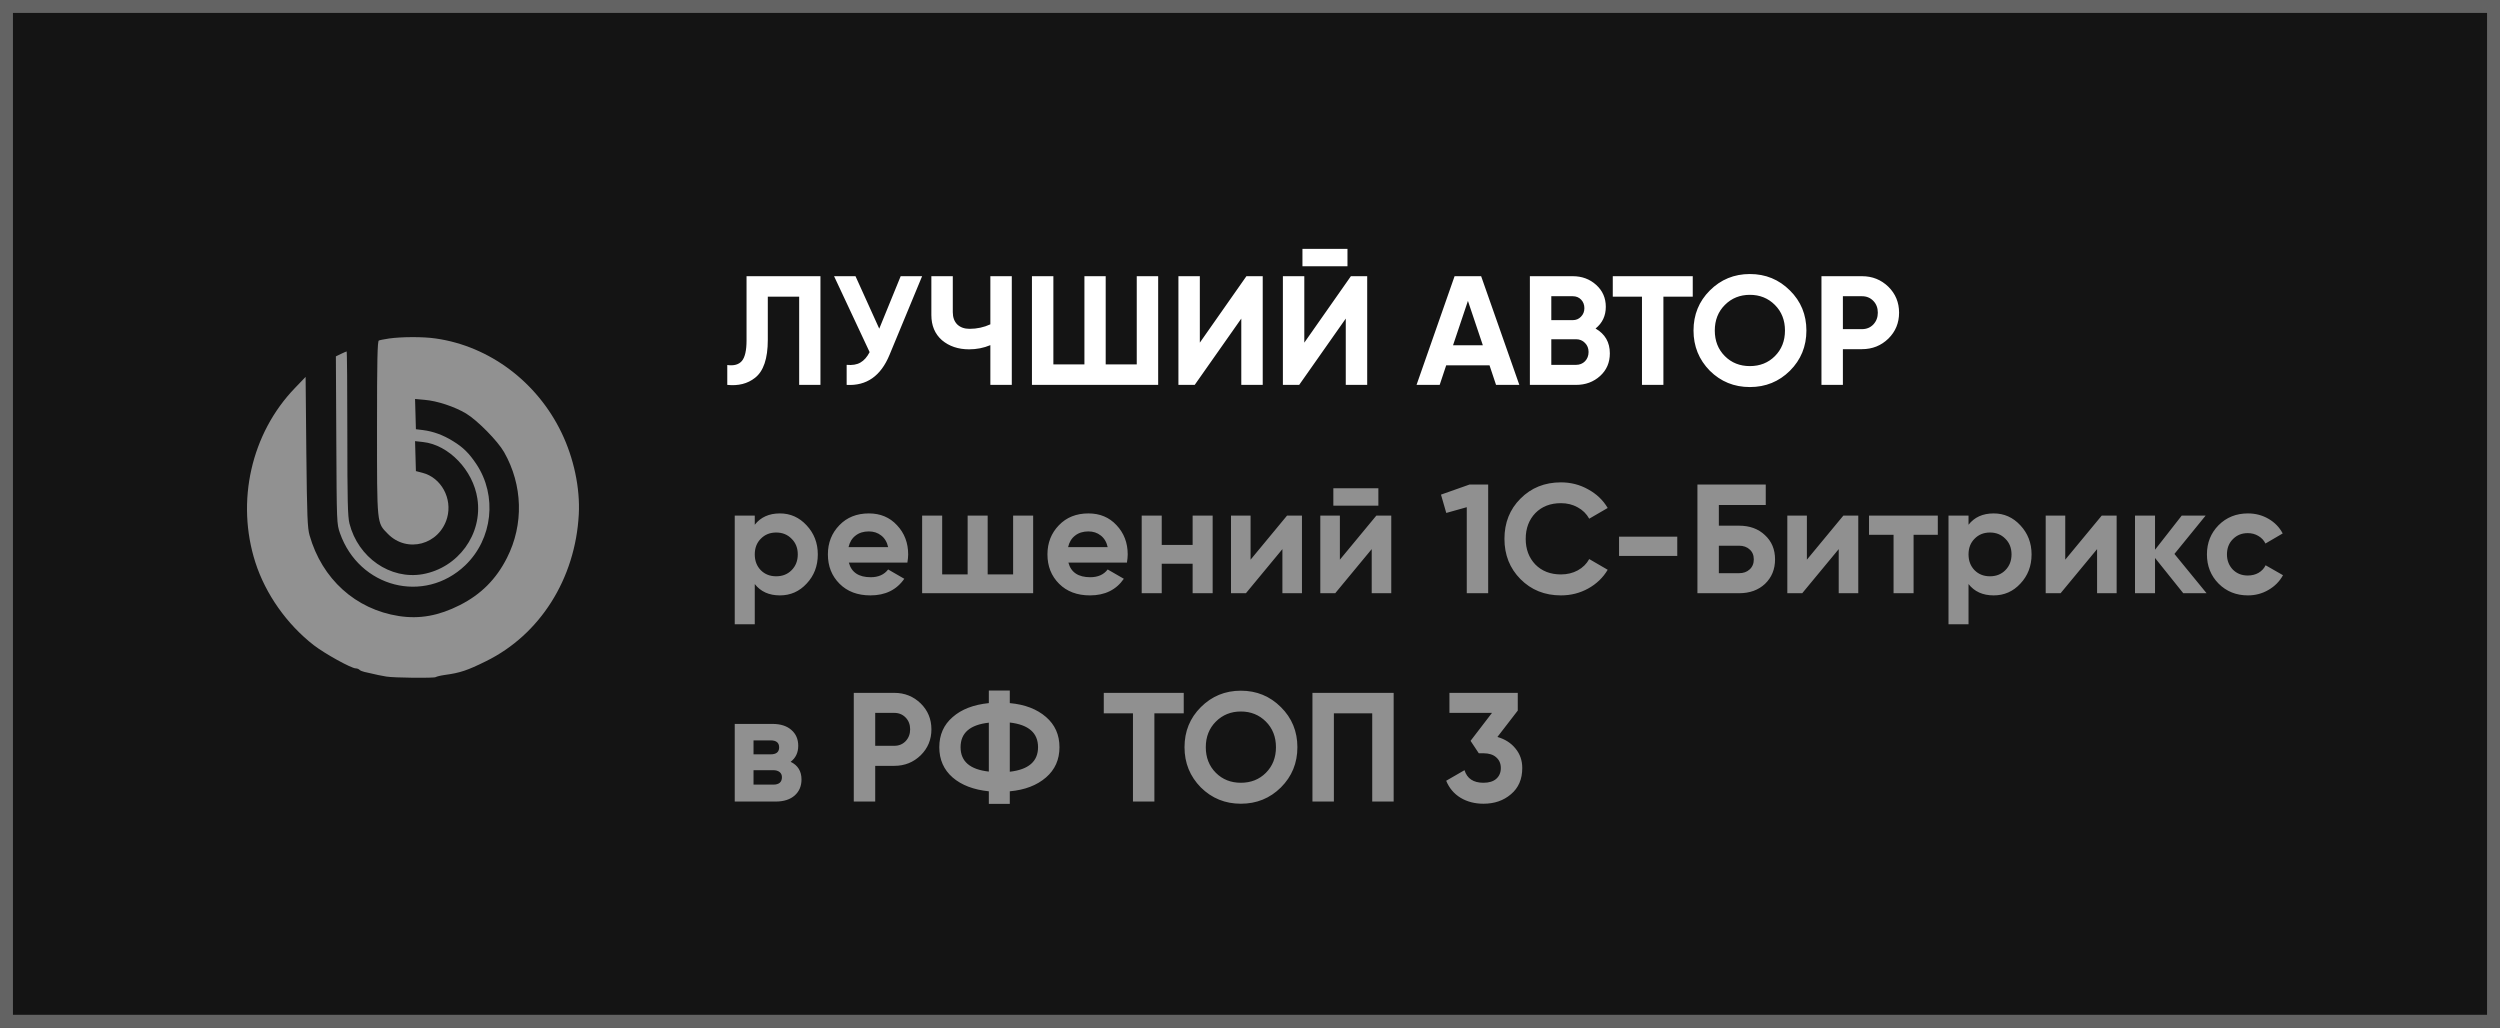
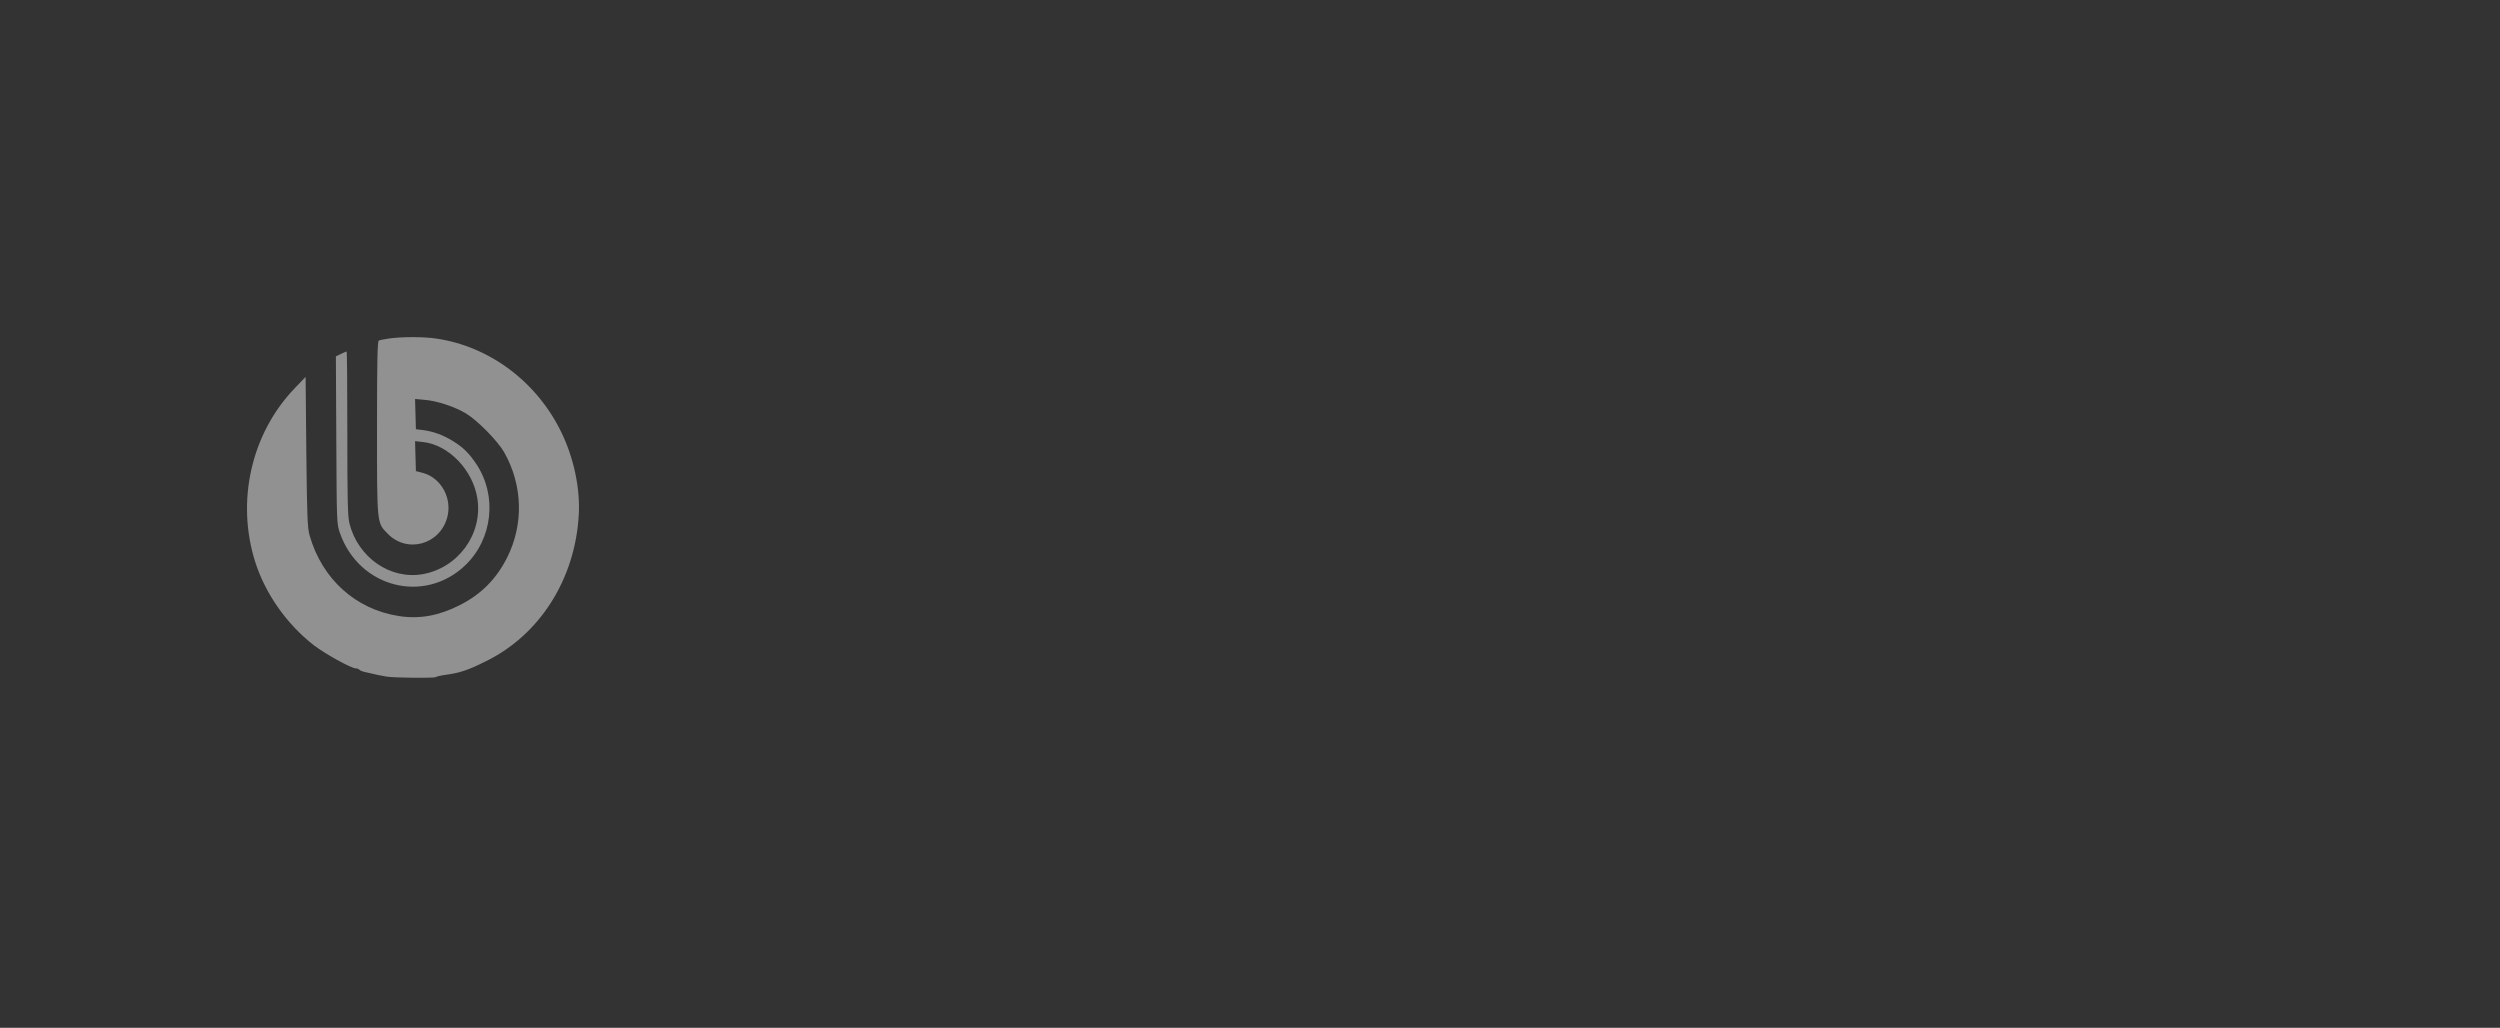
<svg xmlns="http://www.w3.org/2000/svg" width="180" height="74" viewBox="0 0 180 74" fill="none">
  <rect x="0" y="0" width="180" height="74" fill="#333333" stroke="none" />
-   <path d="M0.466 0.466H179.534V73.534H90H0.466V0.466Z" fill="#141414" stroke="#636363" stroke-width="0.932" />
  <path d="M28.011 24.372C27.675 24.424 27.339 24.487 27.278 24.518C27.176 24.55 27.145 25.9 27.145 30.778C27.145 37.813 27.125 37.625 27.919 38.431C29.304 39.854 31.645 39.226 32.195 37.279C32.582 35.887 31.767 34.39 30.424 34.044L29.945 33.919L29.915 32.84L29.884 31.762L30.454 31.825C32.307 32.024 34.068 33.856 34.373 35.908C34.76 38.452 32.999 40.88 30.434 41.341C28.102 41.749 25.781 40.147 25.16 37.687C25.038 37.195 25.008 36.086 25.008 31.197C25.008 27.952 24.987 25.303 24.957 25.303C24.936 25.303 24.753 25.387 24.549 25.481L24.183 25.659L24.214 31.689C24.244 37.698 24.244 37.708 24.478 38.389C25.863 42.314 30.546 43.518 33.498 40.702C35.473 38.807 35.819 35.688 34.292 33.406C33.773 32.631 33.355 32.212 32.602 31.752C31.91 31.323 31.197 31.061 30.464 30.967L29.945 30.904L29.915 29.815L29.884 28.726L30.576 28.789C31.482 28.863 32.734 29.281 33.559 29.773C34.373 30.265 35.839 31.752 36.297 32.558C37.641 34.924 37.723 37.761 36.501 40.168C35.727 41.697 34.638 42.796 33.101 43.571C31.594 44.335 30.21 44.586 28.723 44.356C25.598 43.874 23.185 41.686 22.29 38.546C22.137 38.001 22.106 37.227 22.055 32.526L22.004 27.135L21.241 27.931C18.085 31.197 16.975 36.107 18.39 40.503C19.123 42.775 20.651 44.942 22.585 46.449C23.369 47.057 25.293 48.124 25.618 48.124C25.71 48.124 25.822 48.166 25.873 48.218C25.934 48.281 26.087 48.344 26.229 48.376C26.372 48.407 26.596 48.459 26.738 48.491C26.881 48.522 27.105 48.575 27.247 48.606C27.39 48.627 27.644 48.679 27.807 48.711C28.316 48.805 31.258 48.836 31.37 48.752C31.431 48.711 31.727 48.637 32.032 48.595C33.121 48.449 33.651 48.271 34.984 47.611C38.873 45.706 41.428 41.676 41.673 37.028C41.774 35.154 41.316 32.987 40.431 31.155C38.669 27.491 35.239 24.926 31.38 24.372C30.474 24.235 28.896 24.246 28.011 24.372Z" fill="#919191" />
-   <path d="M52.364 27.712V26.281C52.841 26.348 53.192 26.251 53.415 25.99C53.639 25.722 53.751 25.23 53.751 24.514V19.886H59.072V27.712H57.54V21.362H55.282V24.47C55.282 25.819 54.973 26.732 54.354 27.209C53.825 27.626 53.162 27.794 52.364 27.712ZM63.306 23.665L64.849 19.886H66.392L64.044 25.554C63.418 27.074 62.389 27.794 60.959 27.712V26.27C61.368 26.307 61.7 26.251 61.953 26.102C62.214 25.953 62.434 25.703 62.613 25.353L60.053 19.886H61.596L63.306 23.665ZM71.306 23.352V19.886H72.849V27.712H71.306V24.85C70.829 25.051 70.319 25.152 69.775 25.152C68.992 25.152 68.34 24.932 67.818 24.492C67.311 24.045 67.058 23.441 67.058 22.681V19.886H68.601V22.48C68.601 22.852 68.709 23.147 68.925 23.363C69.148 23.572 69.443 23.676 69.808 23.676C70.337 23.676 70.837 23.568 71.306 23.352ZM81.846 26.236V19.886H83.388V27.712H74.3V19.886H75.843V26.236H78.078V19.886H79.61V26.236H81.846ZM90.916 27.712H89.373V22.938L86.019 27.712H84.846V19.886H86.388V24.671L89.742 19.886H90.916V27.712ZM97.018 19.171H93.776V17.919H97.018V19.171ZM98.438 27.712H96.895V22.938L93.541 27.712H92.368V19.886H93.91V24.671L97.264 19.886H98.438V27.712ZM109.392 27.712H107.715L107.245 26.303H104.126L103.657 27.712H101.991L104.73 19.886H106.642L109.392 27.712ZM105.691 21.664L104.618 24.861H106.765L105.691 21.664ZM114.88 23.654C115.566 24.049 115.909 24.645 115.909 25.442C115.909 26.106 115.674 26.65 115.204 27.074C114.735 27.499 114.157 27.712 113.472 27.712H110.151V19.886H113.237C113.9 19.886 114.463 20.095 114.925 20.512C115.387 20.93 115.618 21.455 115.618 22.089C115.618 22.737 115.372 23.259 114.88 23.654ZM113.237 21.328H111.694V23.05H113.237C113.475 23.05 113.673 22.968 113.829 22.804C113.993 22.64 114.075 22.435 114.075 22.189C114.075 21.943 113.997 21.738 113.841 21.574C113.684 21.41 113.483 21.328 113.237 21.328ZM111.694 26.27H113.472C113.732 26.27 113.949 26.184 114.12 26.012C114.291 25.834 114.377 25.61 114.377 25.342C114.377 25.081 114.291 24.865 114.12 24.693C113.949 24.514 113.732 24.425 113.472 24.425H111.694V26.27ZM116.12 19.886H121.878V21.362H119.765V27.712H118.222V21.362H116.12V19.886ZM128.876 26.694C128.086 27.477 127.124 27.868 125.991 27.868C124.859 27.868 123.897 27.477 123.107 26.694C122.325 25.897 121.933 24.932 121.933 23.799C121.933 22.659 122.325 21.697 123.107 20.915C123.897 20.125 124.859 19.73 125.991 19.73C127.124 19.73 128.086 20.125 128.876 20.915C129.666 21.697 130.061 22.659 130.061 23.799C130.061 24.939 129.666 25.904 128.876 26.694ZM124.192 25.643C124.669 26.12 125.269 26.359 125.991 26.359C126.714 26.359 127.314 26.12 127.791 25.643C128.276 25.159 128.518 24.544 128.518 23.799C128.518 23.054 128.276 22.439 127.791 21.954C127.307 21.47 126.707 21.228 125.991 21.228C125.276 21.228 124.676 21.47 124.192 21.954C123.707 22.439 123.465 23.054 123.465 23.799C123.465 24.544 123.707 25.159 124.192 25.643ZM131.145 19.886H134.063C134.808 19.886 135.441 20.14 135.963 20.646C136.477 21.153 136.734 21.776 136.734 22.513C136.734 23.251 136.477 23.873 135.963 24.38C135.441 24.887 134.808 25.14 134.063 25.14H132.688V27.712H131.145V19.886ZM132.688 23.698H134.063C134.391 23.698 134.663 23.587 134.879 23.363C135.095 23.132 135.203 22.849 135.203 22.513C135.203 22.171 135.095 21.887 134.879 21.664C134.663 21.44 134.391 21.328 134.063 21.328H132.688V23.698Z" fill="white" />
-   <path d="M56.154 36.966C56.907 36.966 57.548 37.252 58.077 37.826C58.613 38.4 58.882 39.097 58.882 39.917C58.882 40.752 58.613 41.452 58.077 42.019C57.555 42.585 56.914 42.868 56.154 42.868C55.371 42.868 54.768 42.596 54.343 42.052V44.947H52.901V37.122H54.343V37.782C54.768 37.238 55.371 36.966 56.154 36.966ZM54.779 41.057C55.07 41.348 55.439 41.493 55.886 41.493C56.333 41.493 56.702 41.348 56.992 41.057C57.291 40.759 57.44 40.379 57.44 39.917C57.44 39.455 57.291 39.078 56.992 38.788C56.702 38.49 56.333 38.341 55.886 38.341C55.439 38.341 55.07 38.49 54.779 38.788C54.488 39.078 54.343 39.455 54.343 39.917C54.343 40.379 54.488 40.759 54.779 41.057ZM65.332 40.509H61.117C61.304 41.21 61.829 41.56 62.694 41.56C63.245 41.56 63.662 41.374 63.946 41.001L65.108 41.672C64.557 42.469 63.744 42.868 62.671 42.868C61.747 42.868 61.005 42.589 60.447 42.03C59.888 41.471 59.608 40.767 59.608 39.917C59.608 39.082 59.884 38.382 60.435 37.815C60.979 37.249 61.687 36.966 62.559 36.966C63.387 36.966 64.061 37.249 64.583 37.815C65.119 38.382 65.388 39.082 65.388 39.917C65.388 40.073 65.369 40.271 65.332 40.509ZM61.095 39.392H63.946C63.864 39.026 63.696 38.747 63.443 38.553C63.197 38.359 62.902 38.262 62.559 38.262C62.172 38.262 61.851 38.363 61.598 38.564C61.345 38.758 61.177 39.034 61.095 39.392ZM72.945 41.359V37.122H74.387V42.712H66.394V37.122H67.837V41.359H69.67V37.122H71.112V41.359H72.945ZM81.14 40.509H76.925C77.111 41.21 77.637 41.56 78.501 41.56C79.053 41.56 79.47 41.374 79.753 41.001L80.916 41.672C80.365 42.469 79.552 42.868 78.479 42.868C77.555 42.868 76.813 42.589 76.254 42.03C75.695 41.471 75.416 40.767 75.416 39.917C75.416 39.082 75.692 38.382 76.243 37.815C76.787 37.249 77.495 36.966 78.367 36.966C79.195 36.966 79.869 37.249 80.391 37.815C80.927 38.382 81.195 39.082 81.195 39.917C81.195 40.073 81.177 40.271 81.14 40.509ZM76.903 39.392H79.753C79.671 39.026 79.504 38.747 79.25 38.553C79.004 38.359 78.71 38.262 78.367 38.262C77.98 38.262 77.659 38.363 77.406 38.564C77.152 38.758 76.985 39.034 76.903 39.392ZM85.869 39.235V37.122H87.311V42.712H85.869V40.588H83.644V42.712H82.202V37.122H83.644V39.235H85.869ZM90.041 40.297L92.668 37.122H93.741V42.712H92.333V39.537L89.706 42.712H88.632V37.122H90.041V40.297ZM99.243 36.407H96.001V35.155H99.243V36.407ZM96.471 40.297L99.098 37.122H100.171V42.712H98.763V39.537L96.136 42.712H95.062V37.122H96.471V40.297ZM103.751 35.613L105.808 34.886H107.149V42.712H105.607V36.518L104.131 36.932L103.751 35.613ZM112.389 42.868C111.219 42.868 110.246 42.477 109.471 41.694C108.704 40.919 108.32 39.954 108.32 38.799C108.32 37.636 108.704 36.671 109.471 35.904C110.246 35.121 111.219 34.73 112.389 34.73C113.097 34.73 113.749 34.898 114.345 35.233C114.949 35.561 115.419 36.008 115.754 36.574L114.424 37.346C114.23 36.995 113.954 36.723 113.596 36.53C113.239 36.328 112.836 36.228 112.389 36.228C111.629 36.228 111.014 36.466 110.545 36.943C110.082 37.428 109.851 38.046 109.851 38.799C109.851 39.544 110.082 40.159 110.545 40.644C111.014 41.12 111.629 41.359 112.389 41.359C112.836 41.359 113.239 41.262 113.596 41.068C113.962 40.867 114.237 40.595 114.424 40.252L115.754 41.024C115.419 41.59 114.949 42.041 114.345 42.376C113.749 42.704 113.097 42.868 112.389 42.868ZM120.763 40.029H116.571V38.642H120.763V40.029ZM123.757 37.849H125.211C125.978 37.849 126.601 38.076 127.078 38.531C127.562 38.978 127.804 39.559 127.804 40.275C127.804 40.99 127.562 41.579 127.078 42.041C126.601 42.488 125.978 42.712 125.211 42.712H122.215V34.886H127.134V36.362H123.757V37.849ZM123.757 41.27H125.211C125.524 41.27 125.777 41.18 125.971 41.001C126.172 40.822 126.273 40.58 126.273 40.275C126.273 39.969 126.172 39.731 125.971 39.559C125.777 39.38 125.524 39.291 125.211 39.291H123.757V41.27ZM130.096 40.297L132.723 37.122H133.796V42.712H132.387V39.537L129.76 42.712H128.687V37.122H130.096V40.297ZM134.569 37.122H139.522V38.508H137.778V42.712H136.336V38.508H134.569V37.122ZM143.545 36.966C144.298 36.966 144.939 37.252 145.468 37.826C146.004 38.4 146.273 39.097 146.273 39.917C146.273 40.752 146.004 41.452 145.468 42.019C144.946 42.585 144.305 42.868 143.545 42.868C142.762 42.868 142.159 42.596 141.734 42.052V44.947H140.292V37.122H141.734V37.782C142.159 37.238 142.762 36.966 143.545 36.966ZM142.17 41.057C142.461 41.348 142.829 41.493 143.277 41.493C143.724 41.493 144.093 41.348 144.383 41.057C144.681 40.759 144.83 40.379 144.83 39.917C144.83 39.455 144.681 39.078 144.383 38.788C144.093 38.49 143.724 38.341 143.277 38.341C142.829 38.341 142.461 38.49 142.17 38.788C141.879 39.078 141.734 39.455 141.734 39.917C141.734 40.379 141.879 40.759 142.17 41.057ZM148.698 40.297L151.325 37.122H152.398V42.712H150.99V39.537L148.363 42.712H147.29V37.122H148.698V40.297ZM156.559 39.883L158.873 42.712H157.196L155.162 40.174V42.712H153.72V37.122H155.162V39.581L157.085 37.122H158.806L156.559 39.883ZM161.85 42.868C161.008 42.868 160.303 42.585 159.737 42.019C159.178 41.452 158.899 40.752 158.899 39.917C158.899 39.082 159.178 38.382 159.737 37.815C160.303 37.249 161.008 36.966 161.85 36.966C162.394 36.966 162.889 37.096 163.337 37.357C163.784 37.618 164.123 37.968 164.354 38.408L163.113 39.134C163.001 38.903 162.83 38.721 162.599 38.587C162.375 38.452 162.122 38.385 161.839 38.385C161.406 38.385 161.049 38.531 160.765 38.821C160.482 39.105 160.341 39.47 160.341 39.917C160.341 40.349 160.482 40.714 160.765 41.012C161.049 41.296 161.406 41.437 161.839 41.437C162.129 41.437 162.386 41.374 162.61 41.247C162.841 41.113 163.012 40.93 163.124 40.699L164.376 41.415C164.13 41.862 163.78 42.216 163.325 42.477C162.878 42.738 162.386 42.868 161.85 42.868ZM56.925 54.85C57.447 55.103 57.708 55.528 57.708 56.124C57.708 56.601 57.544 56.985 57.216 57.276C56.888 57.566 56.43 57.712 55.841 57.712H52.901V52.122H55.617C56.199 52.122 56.653 52.267 56.981 52.558C57.309 52.841 57.473 53.221 57.473 53.698C57.473 54.19 57.291 54.574 56.925 54.85ZM55.483 53.307H54.254V54.313H55.483C55.893 54.313 56.098 54.145 56.098 53.81C56.098 53.475 55.893 53.307 55.483 53.307ZM54.254 56.493H55.673C56.091 56.493 56.299 56.314 56.299 55.956C56.299 55.8 56.243 55.677 56.132 55.588C56.02 55.498 55.867 55.453 55.673 55.453H54.254V56.493ZM61.472 49.886H64.39C65.135 49.886 65.769 50.14 66.29 50.647C66.805 51.153 67.062 51.776 67.062 52.513C67.062 53.251 66.805 53.873 66.29 54.38C65.769 54.887 65.135 55.141 64.39 55.141H63.015V57.712H61.472V49.886ZM63.015 53.698H64.39C64.718 53.698 64.99 53.587 65.206 53.363C65.422 53.132 65.53 52.849 65.53 52.513C65.53 52.171 65.422 51.887 65.206 51.664C64.99 51.44 64.718 51.328 64.39 51.328H63.015V53.698ZM72.705 56.974V57.879H71.196V56.974C70.1 56.862 69.232 56.53 68.591 55.979C67.95 55.42 67.629 54.693 67.629 53.799C67.629 52.905 67.95 52.182 68.591 51.63C69.224 51.071 70.093 50.736 71.196 50.624V49.719H72.705V50.624C73.785 50.721 74.654 51.053 75.309 51.619C75.958 52.178 76.282 52.905 76.282 53.799C76.282 54.693 75.958 55.42 75.309 55.979C74.654 56.545 73.785 56.877 72.705 56.974ZM72.705 52.022V55.565C74.061 55.409 74.739 54.82 74.739 53.799C74.739 52.77 74.061 52.178 72.705 52.022ZM69.161 53.799C69.161 54.82 69.839 55.405 71.196 55.554V52.033C69.839 52.182 69.161 52.77 69.161 53.799ZM79.472 49.886H85.229V51.362H83.116V57.712H81.573V51.362H79.472V49.886ZM92.227 56.694C91.437 57.477 90.476 57.868 89.343 57.868C88.21 57.868 87.249 57.477 86.459 56.694C85.676 55.897 85.285 54.932 85.285 53.799C85.285 52.659 85.676 51.697 86.459 50.915C87.249 50.125 88.21 49.73 89.343 49.73C90.476 49.73 91.437 50.125 92.227 50.915C93.017 51.697 93.412 52.659 93.412 53.799C93.412 54.939 93.017 55.904 92.227 56.694ZM87.543 55.644C88.02 56.12 88.62 56.359 89.343 56.359C90.066 56.359 90.666 56.12 91.143 55.644C91.627 55.159 91.869 54.544 91.869 53.799C91.869 53.054 91.627 52.439 91.143 51.954C90.658 51.47 90.058 51.228 89.343 51.228C88.627 51.228 88.028 51.47 87.543 51.954C87.059 52.439 86.817 53.054 86.817 53.799C86.817 54.544 87.059 55.159 87.543 55.644ZM94.496 49.886H100.343V57.712H98.8V51.362H96.039V57.712H94.496V49.886ZM109.279 51.161L107.814 53.061C108.358 53.218 108.791 53.493 109.111 53.888C109.439 54.283 109.603 54.753 109.603 55.297C109.603 56.102 109.331 56.732 108.787 57.186C108.258 57.641 107.598 57.868 106.808 57.868C106.19 57.868 105.642 57.727 105.165 57.443C104.688 57.153 104.341 56.743 104.125 56.214L105.444 55.453C105.631 56.057 106.085 56.359 106.808 56.359C107.203 56.359 107.509 56.266 107.725 56.08C107.948 55.886 108.06 55.625 108.06 55.297C108.06 54.977 107.948 54.719 107.725 54.526C107.509 54.332 107.203 54.235 106.808 54.235H106.473L105.88 53.341L107.423 51.328H104.36V49.886H109.279V51.161Z" fill="#909090" />
</svg>